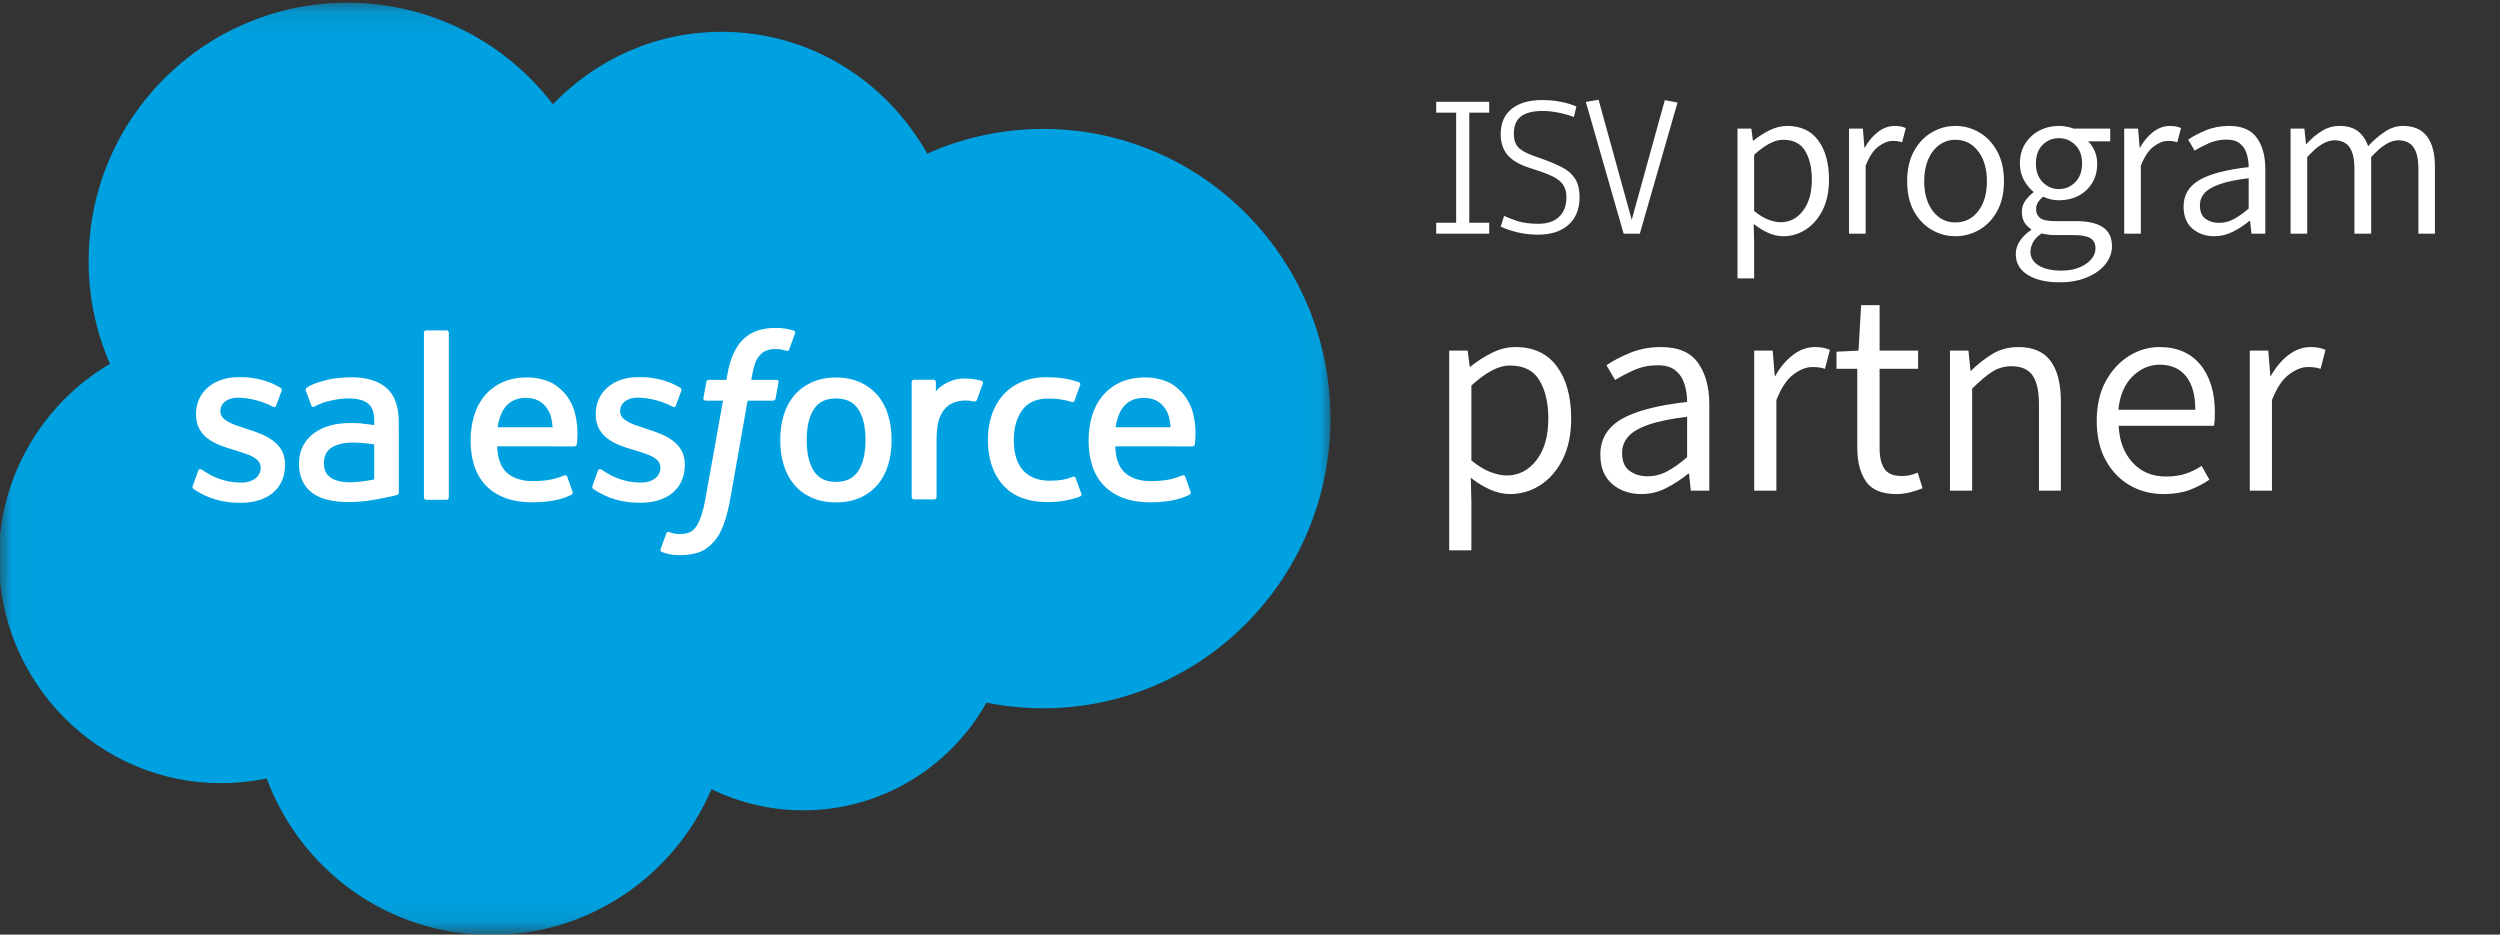
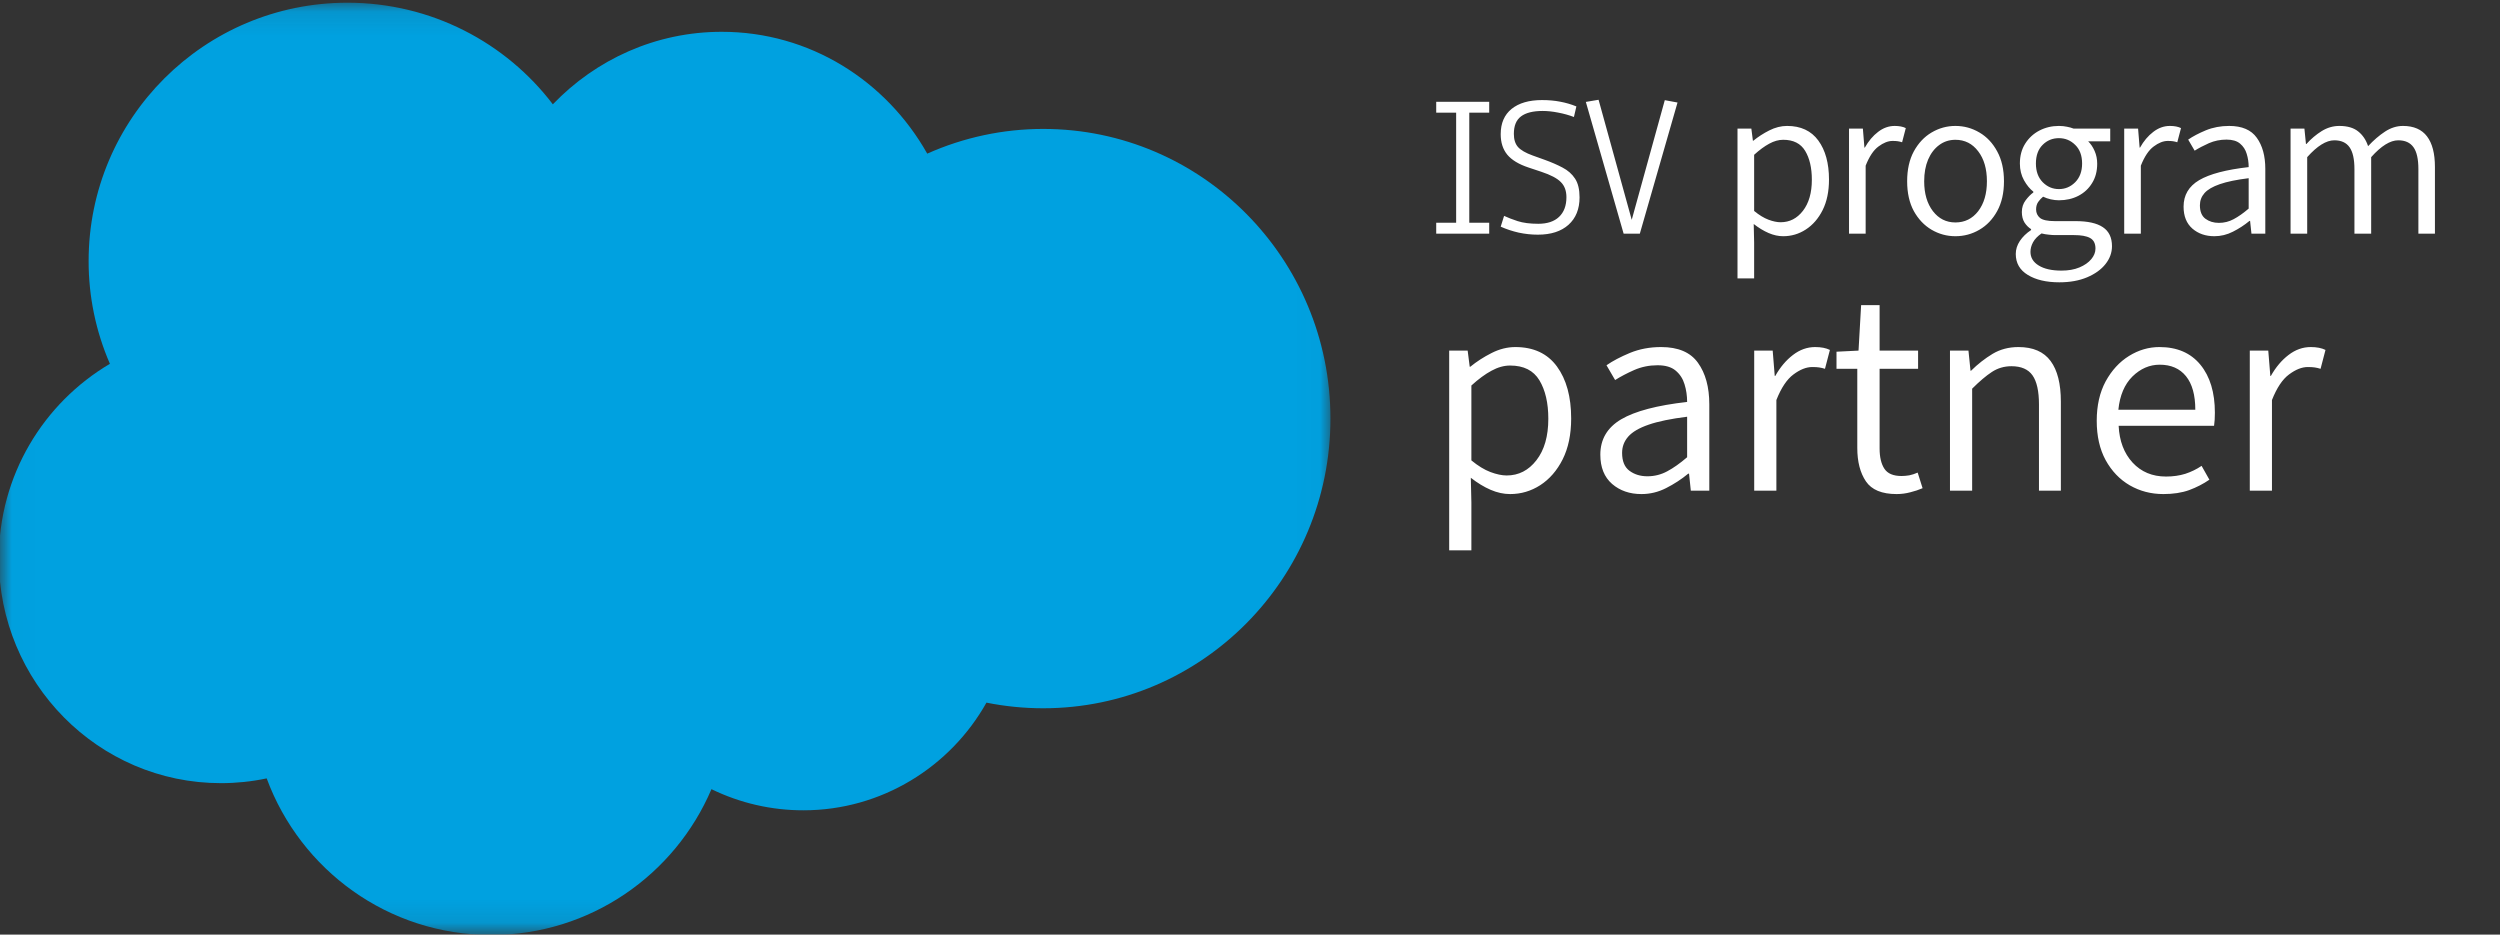
<svg xmlns="http://www.w3.org/2000/svg" width="107" height="40" viewBox="0 0 107 40" fill="none">
  <rect x="0" y="0" width="107" height="40" fill="#333333" stroke="none" />
  <mask id="mask0_1145_1102" style="mask-type:luminance" maskUnits="userSpaceOnUse" x="0" y="0" width="57" height="40">
    <path d="M0.013 0.105H56.976V39.896H0.013V0.105Z" fill="white" />
  </mask>
  <g mask="url(#mask0_1145_1102)">
    <path fill-rule="evenodd" clip-rule="evenodd" d="M23.665 4.461C25.504 2.547 28.063 1.361 30.89 1.361C34.66 1.361 37.927 3.456 39.686 6.576C41.248 5.878 42.939 5.518 44.649 5.518C51.435 5.518 56.943 11.068 56.943 17.916C56.943 24.765 51.435 30.314 44.649 30.314C43.82 30.314 43.012 30.231 42.22 30.073C40.681 32.817 37.738 34.681 34.388 34.681C33.023 34.683 31.677 34.374 30.45 33.776C28.89 37.441 25.257 40.017 21.026 40.017C16.607 40.017 12.859 37.231 11.414 33.315C10.771 33.451 10.115 33.519 9.458 33.519C4.201 33.519 -0.05 29.205 -0.05 23.906C-0.05 20.346 1.864 17.247 4.704 15.571C4.101 14.183 3.791 12.686 3.793 11.173C3.793 5.058 8.756 0.116 14.871 0.116C18.452 0.116 21.657 1.823 23.667 4.472" fill="#00A1E0" />
  </g>
-   <path fill-rule="evenodd" clip-rule="evenodd" d="M8.251 20.796C8.216 20.889 8.264 20.909 8.276 20.925C8.383 21.003 8.491 21.059 8.6 21.122C9.182 21.43 9.731 21.52 10.305 21.52C11.474 21.52 12.2 20.898 12.2 19.897V19.877C12.2 18.952 11.379 18.614 10.613 18.374L10.512 18.341C9.932 18.153 9.432 17.989 9.432 17.608V17.589C9.432 17.262 9.725 17.021 10.177 17.021C10.68 17.021 11.279 17.188 11.662 17.4C11.662 17.4 11.776 17.474 11.817 17.364C11.839 17.305 12.035 16.782 12.056 16.723C12.078 16.662 12.039 16.616 11.999 16.592C11.559 16.323 10.952 16.141 10.324 16.141L10.207 16.142C9.137 16.142 8.389 16.789 8.389 17.715V17.734C8.389 18.71 9.214 19.029 9.985 19.248L10.109 19.287C10.67 19.46 11.156 19.61 11.156 20.003V20.023C11.156 20.385 10.84 20.655 10.333 20.655C10.136 20.655 9.508 20.652 8.827 20.222C8.745 20.174 8.698 20.139 8.635 20.101C8.601 20.08 8.517 20.044 8.481 20.154L8.251 20.794M25.36 20.794C25.325 20.888 25.373 20.907 25.385 20.924C25.492 21.001 25.601 21.057 25.71 21.12C26.292 21.428 26.841 21.518 27.415 21.518C28.583 21.518 29.31 20.896 29.31 19.895V19.876C29.31 18.95 28.491 18.613 27.722 18.372L27.622 18.339C27.042 18.151 26.541 17.988 26.541 17.607V17.587C26.541 17.26 26.835 17.019 27.287 17.019C27.79 17.019 28.386 17.187 28.772 17.398C28.772 17.398 28.885 17.472 28.927 17.362C28.949 17.303 29.145 16.78 29.163 16.721C29.186 16.66 29.147 16.614 29.107 16.59C28.667 16.322 28.06 16.14 27.431 16.14L27.315 16.14C26.244 16.14 25.497 16.787 25.497 17.713V17.733C25.497 18.709 26.322 19.027 27.093 19.247L27.216 19.285C27.78 19.458 28.264 19.608 28.264 20.002V20.021C28.264 20.384 27.947 20.654 27.441 20.654C27.243 20.654 26.613 20.65 25.935 20.22C25.852 20.172 25.804 20.139 25.742 20.099C25.721 20.086 25.622 20.047 25.588 20.152L25.358 20.793M37.044 18.832C37.044 19.398 36.938 19.844 36.732 20.16C36.526 20.472 36.215 20.625 35.781 20.625C35.347 20.625 35.038 20.474 34.834 20.162C34.63 19.848 34.526 19.4 34.526 18.834C34.526 18.269 34.63 17.825 34.834 17.513C35.037 17.203 35.345 17.054 35.781 17.054C36.217 17.054 36.526 17.205 36.732 17.513C36.94 17.825 37.044 18.269 37.044 18.834M38.02 17.785C37.924 17.461 37.775 17.176 37.576 16.937C37.377 16.698 37.126 16.506 36.826 16.367C36.529 16.228 36.177 16.158 35.779 16.158C35.381 16.158 35.031 16.229 34.732 16.367C34.434 16.507 34.181 16.698 33.982 16.937C33.783 17.176 33.634 17.461 33.538 17.785C33.443 18.108 33.394 18.46 33.394 18.834C33.394 19.209 33.443 19.561 33.538 19.884C33.634 20.208 33.783 20.493 33.982 20.732C34.181 20.971 34.434 21.161 34.732 21.297C35.031 21.433 35.383 21.502 35.779 21.502C36.175 21.502 36.526 21.433 36.824 21.297C37.121 21.162 37.375 20.971 37.574 20.732C37.772 20.493 37.921 20.208 38.018 19.884C38.113 19.561 38.161 19.209 38.161 18.834C38.161 18.462 38.113 18.108 38.018 17.785M46.039 20.466C46.007 20.371 45.914 20.407 45.914 20.407C45.772 20.461 45.621 20.511 45.459 20.537C45.297 20.562 45.116 20.575 44.925 20.575C44.454 20.575 44.077 20.434 43.809 20.156C43.539 19.877 43.388 19.429 43.39 18.822C43.392 18.269 43.526 17.854 43.765 17.536C44.002 17.222 44.366 17.059 44.848 17.059C45.25 17.059 45.558 17.105 45.88 17.206C45.88 17.206 45.957 17.239 45.994 17.139C46.079 16.902 46.142 16.733 46.234 16.473C46.26 16.398 46.197 16.367 46.173 16.358C46.047 16.309 45.748 16.228 45.522 16.194C45.311 16.161 45.066 16.145 44.789 16.145C44.379 16.145 44.014 16.215 43.702 16.354C43.39 16.492 43.126 16.685 42.917 16.923C42.708 17.162 42.548 17.447 42.441 17.771C42.336 18.094 42.282 18.448 42.282 18.823C42.282 19.631 42.5 20.287 42.932 20.766C43.363 21.248 44.012 21.491 44.858 21.491C45.359 21.491 45.872 21.39 46.24 21.244C46.24 21.244 46.311 21.21 46.28 21.128L46.039 20.466M47.746 18.288C47.793 17.974 47.879 17.712 48.014 17.509C48.217 17.199 48.525 17.029 48.959 17.029C49.392 17.029 49.679 17.2 49.884 17.509C50.021 17.713 50.08 17.984 50.102 18.288L47.736 18.288L47.746 18.288ZM51.034 17.597C50.951 17.285 50.745 16.968 50.611 16.824C50.398 16.596 50.19 16.434 49.983 16.347C49.684 16.219 49.361 16.154 49.036 16.154C48.624 16.154 48.249 16.224 47.945 16.366C47.642 16.509 47.386 16.703 47.185 16.946C46.984 17.189 46.833 17.476 46.737 17.805C46.641 18.129 46.592 18.485 46.592 18.858C46.592 19.239 46.642 19.593 46.742 19.914C46.842 20.236 47.003 20.519 47.221 20.753C47.439 20.99 47.718 21.174 48.053 21.304C48.386 21.433 48.79 21.5 49.253 21.498C50.208 21.495 50.71 21.283 50.915 21.168C50.952 21.147 50.987 21.112 50.944 21.01L50.728 20.404C50.695 20.314 50.603 20.347 50.603 20.347C50.367 20.435 50.032 20.594 49.246 20.592C48.733 20.591 48.354 20.439 48.115 20.202C47.873 19.959 47.751 19.605 47.732 19.103L51.041 19.105C51.041 19.105 51.128 19.105 51.137 19.019C51.141 18.984 51.251 18.341 51.039 17.597L51.034 17.597ZM21.296 18.288C21.343 17.974 21.429 17.712 21.564 17.509C21.767 17.199 22.075 17.029 22.509 17.029C22.942 17.029 23.229 17.2 23.434 17.509C23.57 17.713 23.63 17.984 23.652 18.288L21.285 18.288L21.296 18.288ZM24.584 17.597C24.501 17.285 24.295 16.968 24.161 16.824C23.947 16.596 23.74 16.434 23.533 16.347C23.233 16.219 22.911 16.154 22.586 16.154C22.173 16.154 21.799 16.224 21.495 16.366C21.191 16.509 20.936 16.703 20.735 16.946C20.534 17.189 20.383 17.476 20.287 17.805C20.19 18.129 20.142 18.485 20.142 18.858C20.142 19.239 20.192 19.593 20.292 19.914C20.392 20.236 20.554 20.519 20.77 20.753C20.987 20.99 21.266 21.174 21.601 21.304C21.934 21.433 22.336 21.5 22.801 21.498C23.756 21.495 24.259 21.283 24.464 21.168C24.5 21.147 24.535 21.112 24.492 21.01L24.276 20.404C24.243 20.314 24.151 20.347 24.151 20.347C23.915 20.435 23.579 20.594 22.794 20.592C22.283 20.591 21.902 20.439 21.663 20.202C21.42 19.959 21.299 19.605 21.28 19.103L24.589 19.105C24.589 19.105 24.676 19.105 24.685 19.019C24.689 18.984 24.798 18.341 24.586 17.597L24.584 17.597ZM14.155 20.445C14.025 20.341 14.007 20.316 13.964 20.249C13.899 20.148 13.865 20.004 13.865 19.82C13.865 19.531 13.961 19.321 14.16 19.181C14.158 19.181 14.445 18.934 15.119 18.942C15.42 18.948 15.719 18.973 16.016 19.019V20.52H16.016C16.016 20.52 15.597 20.61 15.124 20.639C14.452 20.679 14.154 20.445 14.156 20.446L14.155 20.445ZM15.47 18.12C15.336 18.11 15.162 18.106 14.955 18.106C14.672 18.106 14.398 18.141 14.142 18.21C13.884 18.279 13.652 18.387 13.453 18.53C13.254 18.673 13.089 18.859 12.973 19.075C12.856 19.293 12.797 19.548 12.797 19.837C12.797 20.13 12.848 20.384 12.948 20.591C13.047 20.797 13.195 20.975 13.38 21.108C13.563 21.242 13.79 21.341 14.052 21.399C14.312 21.459 14.605 21.489 14.927 21.489C15.266 21.489 15.604 21.46 15.93 21.405C16.209 21.357 16.486 21.303 16.762 21.244C16.872 21.218 16.994 21.185 16.994 21.185C17.076 21.164 17.07 21.077 17.07 21.077L17.068 18.061C17.068 17.399 16.891 16.907 16.542 16.604C16.194 16.3 15.685 16.147 15.026 16.147C14.779 16.147 14.379 16.18 14.14 16.228C14.14 16.228 13.419 16.368 13.122 16.601C13.122 16.601 13.057 16.641 13.092 16.733L13.327 17.361C13.356 17.442 13.435 17.414 13.435 17.414C13.435 17.414 13.46 17.405 13.49 17.387C14.124 17.042 14.928 17.052 14.928 17.052C15.284 17.052 15.561 17.124 15.745 17.266C15.925 17.404 16.017 17.613 16.017 18.053V18.193C15.735 18.152 15.473 18.128 15.473 18.128L15.47 18.12ZM42.067 16.418C42.071 16.407 42.074 16.395 42.074 16.383C42.074 16.371 42.072 16.359 42.067 16.348C42.062 16.337 42.056 16.327 42.047 16.318C42.038 16.31 42.028 16.303 42.017 16.299C41.961 16.277 41.68 16.218 41.464 16.205C41.05 16.179 40.819 16.249 40.612 16.342C40.407 16.434 40.18 16.583 40.055 16.754L40.054 16.352C40.054 16.297 40.015 16.252 39.959 16.252H39.113C39.059 16.252 39.019 16.297 39.019 16.352V21.274C39.019 21.3 39.029 21.326 39.048 21.345C39.067 21.363 39.092 21.374 39.119 21.374H39.986C40.013 21.374 40.038 21.363 40.057 21.345C40.076 21.326 40.086 21.3 40.086 21.274V18.802C40.086 18.472 40.123 18.143 40.195 17.936C40.267 17.73 40.364 17.567 40.484 17.45C40.599 17.336 40.739 17.252 40.893 17.205C41.037 17.163 41.186 17.142 41.337 17.142C41.509 17.142 41.699 17.187 41.699 17.187C41.763 17.194 41.798 17.155 41.819 17.097C41.876 16.946 42.037 16.494 42.069 16.404" fill="white" />
-   <path fill-rule="evenodd" clip-rule="evenodd" d="M33.969 14.147C33.862 14.114 33.753 14.088 33.642 14.069C33.494 14.044 33.344 14.033 33.193 14.034C32.596 14.034 32.125 14.203 31.794 14.537C31.466 14.867 31.242 15.371 31.13 16.035L31.09 16.259H30.34C30.34 16.259 30.248 16.255 30.229 16.355L30.106 17.042C30.098 17.107 30.126 17.148 30.214 17.148H30.944L30.203 21.283C30.145 21.616 30.079 21.89 30.005 22.097C29.933 22.302 29.862 22.456 29.775 22.567C29.69 22.675 29.61 22.754 29.472 22.8C29.358 22.839 29.227 22.856 29.084 22.856C29.004 22.856 28.897 22.843 28.819 22.827C28.74 22.812 28.699 22.794 28.64 22.769C28.64 22.769 28.555 22.737 28.521 22.823C28.494 22.893 28.299 23.428 28.276 23.494C28.253 23.559 28.286 23.611 28.327 23.626C28.424 23.66 28.497 23.683 28.629 23.714C28.813 23.757 28.968 23.76 29.113 23.76C29.417 23.76 29.694 23.717 29.924 23.634C30.155 23.551 30.356 23.405 30.534 23.208C30.727 22.996 30.848 22.773 30.963 22.469C31.078 22.168 31.176 21.795 31.254 21.359L31.998 17.148H33.086C33.086 17.148 33.178 17.151 33.197 17.052L33.32 16.365C33.329 16.299 33.301 16.258 33.212 16.259H32.156C32.161 16.235 32.209 15.863 32.331 15.514C32.382 15.364 32.48 15.244 32.562 15.161C32.639 15.082 32.734 15.023 32.839 14.989C32.954 14.953 33.073 14.936 33.193 14.938C33.293 14.938 33.391 14.95 33.465 14.965C33.567 14.987 33.607 14.998 33.634 15.007C33.742 15.039 33.756 15.008 33.777 14.955L34.03 14.262C34.056 14.187 33.992 14.156 33.969 14.147ZM19.21 21.291C19.21 21.347 19.171 21.392 19.115 21.392H18.239C18.184 21.392 18.144 21.347 18.144 21.291V14.241C18.144 14.185 18.184 14.141 18.239 14.141H19.115C19.171 14.141 19.21 14.185 19.21 14.241V21.291Z" fill="white" />
  <path d="M61.47 10V9.534H62.52L62.323 9.732V4.625L62.52 4.823H61.47V4.357H63.738V4.823H62.688L62.885 4.625V9.732L62.688 9.534H63.738V10H61.47ZM65.821 10.044C65.546 10.044 65.272 10.015 64.999 9.956C64.73 9.895 64.474 9.81 64.23 9.701L64.375 9.24C64.531 9.313 64.724 9.388 64.955 9.464C65.19 9.54 65.484 9.578 65.839 9.578C66.222 9.578 66.518 9.48 66.726 9.284C66.937 9.084 67.043 8.803 67.043 8.44C67.043 8.167 66.964 7.952 66.805 7.794C66.65 7.633 66.369 7.485 65.962 7.35L65.421 7.17C65.005 7.032 64.702 6.849 64.512 6.621C64.324 6.392 64.23 6.099 64.23 5.742C64.23 5.273 64.386 4.913 64.696 4.661C65.01 4.409 65.443 4.283 65.997 4.283C66.281 4.283 66.542 4.306 66.779 4.353C67.016 4.397 67.246 4.464 67.469 4.555L67.364 5.008C67.15 4.926 66.924 4.863 66.687 4.819C66.45 4.772 66.23 4.749 66.028 4.749C65.615 4.749 65.305 4.826 65.1 4.981C64.895 5.134 64.793 5.383 64.793 5.729C64.793 5.969 64.851 6.156 64.969 6.291C65.089 6.426 65.3 6.547 65.601 6.656L66.102 6.836C66.395 6.941 66.655 7.054 66.88 7.174C67.106 7.292 67.283 7.448 67.412 7.645C67.541 7.841 67.605 8.109 67.605 8.449C67.605 8.947 67.447 9.338 67.131 9.622C66.817 9.903 66.381 10.044 65.821 10.044ZM69.491 10L67.874 4.362L68.419 4.27L69.869 9.521H69.807L71.253 4.287L71.798 4.388L70.185 10H69.491ZM74.365 11.916V5.504H74.958L75.024 6.023H75.042C75.247 5.856 75.474 5.709 75.723 5.583C75.975 5.455 76.23 5.39 76.488 5.39C77.074 5.39 77.519 5.598 77.824 6.014C78.128 6.43 78.281 6.987 78.281 7.684C78.281 8.194 78.19 8.63 78.008 8.994C77.827 9.354 77.586 9.631 77.287 9.824C76.992 10.015 76.669 10.11 76.321 10.11C76.116 10.11 75.908 10.065 75.697 9.974C75.486 9.883 75.273 9.754 75.059 9.587L75.077 10.378V11.916H74.365ZM76.211 9.512C76.595 9.512 76.912 9.35 77.165 9.024C77.419 8.696 77.547 8.252 77.547 7.693C77.547 7.186 77.452 6.774 77.261 6.458C77.071 6.142 76.757 5.983 76.321 5.983C76.124 5.983 75.925 6.039 75.723 6.15C75.521 6.259 75.306 6.417 75.077 6.625V9.029C75.291 9.205 75.495 9.329 75.688 9.402C75.884 9.476 76.058 9.512 76.211 9.512ZM79.138 10V5.504H79.731L79.797 6.317H79.815C79.973 6.036 80.162 5.812 80.382 5.645C80.601 5.475 80.839 5.39 81.094 5.39C81.287 5.39 81.445 5.421 81.568 5.482L81.41 6.089C81.346 6.068 81.284 6.054 81.225 6.045C81.17 6.036 81.095 6.032 81.001 6.032C80.811 6.032 80.61 6.111 80.399 6.269C80.188 6.424 80.005 6.698 79.85 7.091V10H79.138ZM83.691 10.11C83.328 10.11 82.988 10.018 82.671 9.833C82.358 9.648 82.105 9.382 81.911 9.033C81.721 8.682 81.626 8.257 81.626 7.759C81.626 7.258 81.721 6.832 81.911 6.48C82.105 6.125 82.358 5.856 82.671 5.671C82.988 5.484 83.328 5.39 83.691 5.39C84.06 5.39 84.403 5.484 84.719 5.671C85.036 5.856 85.289 6.125 85.48 6.48C85.673 6.832 85.77 7.258 85.77 7.759C85.77 8.257 85.673 8.682 85.48 9.033C85.289 9.382 85.036 9.648 84.719 9.833C84.403 10.018 84.06 10.11 83.691 10.11ZM83.691 9.521C84.092 9.521 84.418 9.36 84.667 9.038C84.916 8.712 85.04 8.286 85.04 7.759C85.04 7.229 84.916 6.801 84.667 6.476C84.418 6.147 84.092 5.983 83.691 5.983C83.43 5.983 83.199 6.058 82.997 6.208C82.795 6.357 82.636 6.565 82.522 6.832C82.411 7.095 82.355 7.404 82.355 7.759C82.355 8.286 82.48 8.712 82.729 9.038C82.978 9.36 83.299 9.521 83.691 9.521ZM88.139 12.083C87.582 12.083 87.132 11.977 86.79 11.767C86.447 11.559 86.275 11.26 86.275 10.87C86.275 10.674 86.334 10.488 86.451 10.312C86.568 10.136 86.728 9.981 86.93 9.846V9.807C86.822 9.739 86.728 9.646 86.649 9.525C86.573 9.402 86.535 9.251 86.535 9.073C86.535 8.882 86.589 8.715 86.697 8.572C86.806 8.428 86.915 8.317 87.027 8.238V8.203C86.877 8.085 86.744 7.923 86.627 7.715C86.51 7.504 86.451 7.265 86.451 6.999C86.451 6.67 86.527 6.386 86.68 6.146C86.832 5.906 87.034 5.72 87.286 5.588C87.541 5.456 87.819 5.39 88.121 5.39C88.247 5.39 88.363 5.402 88.468 5.425C88.577 5.446 88.67 5.472 88.749 5.504H90.318V6.049H89.374C89.485 6.158 89.577 6.295 89.65 6.462C89.724 6.629 89.76 6.811 89.76 7.007C89.76 7.327 89.687 7.604 89.54 7.838C89.397 8.072 89.201 8.254 88.952 8.383C88.706 8.509 88.429 8.572 88.121 8.572C88.01 8.572 87.894 8.559 87.774 8.532C87.657 8.506 87.547 8.468 87.444 8.418C87.362 8.485 87.292 8.562 87.233 8.646C87.175 8.731 87.145 8.837 87.145 8.963C87.145 9.112 87.201 9.234 87.312 9.328C87.427 9.418 87.638 9.464 87.945 9.464H88.833C89.355 9.464 89.744 9.55 90.002 9.723C90.263 9.896 90.393 10.167 90.393 10.536C90.393 10.812 90.301 11.066 90.116 11.301C89.932 11.535 89.669 11.724 89.33 11.868C88.993 12.011 88.596 12.083 88.139 12.083ZM88.121 8.093C88.391 8.093 88.624 7.995 88.82 7.798C89.016 7.599 89.114 7.333 89.114 6.999C89.114 6.659 89.016 6.394 88.82 6.203C88.626 6.01 88.394 5.913 88.121 5.913C87.846 5.913 87.613 6.01 87.422 6.203C87.232 6.394 87.137 6.659 87.137 6.999C87.137 7.333 87.233 7.599 87.427 7.798C87.623 7.995 87.855 8.093 88.121 8.093ZM88.231 11.582C88.527 11.582 88.783 11.537 89 11.446C89.217 11.355 89.385 11.238 89.505 11.094C89.626 10.951 89.686 10.798 89.686 10.637C89.686 10.42 89.608 10.27 89.453 10.185C89.3 10.102 89.072 10.062 88.767 10.062H87.963C87.881 10.062 87.789 10.056 87.686 10.044C87.584 10.035 87.481 10.018 87.378 9.991C87.211 10.105 87.09 10.231 87.014 10.369C86.94 10.507 86.904 10.643 86.904 10.778C86.904 11.024 87.021 11.219 87.255 11.362C87.49 11.509 87.815 11.582 88.231 11.582ZM90.916 10V5.504H91.51L91.576 6.317H91.593C91.751 6.036 91.94 5.812 92.16 5.645C92.38 5.475 92.617 5.39 92.872 5.39C93.065 5.39 93.224 5.421 93.347 5.482L93.188 6.089C93.124 6.068 93.062 6.054 93.004 6.045C92.948 6.036 92.873 6.032 92.78 6.032C92.589 6.032 92.389 6.111 92.178 6.269C91.967 6.424 91.784 6.698 91.628 7.091V10H90.916ZM94.775 10.11C94.4 10.11 94.087 10.002 93.835 9.785C93.583 9.565 93.457 9.251 93.457 8.844C93.457 8.352 93.679 7.974 94.125 7.71C94.573 7.447 95.279 7.261 96.243 7.152C96.243 6.953 96.215 6.764 96.159 6.585C96.107 6.407 96.011 6.26 95.874 6.146C95.739 6.032 95.546 5.975 95.294 5.975C95.027 5.975 94.777 6.026 94.542 6.128C94.311 6.231 94.107 6.338 93.931 6.449L93.654 5.975C93.854 5.837 94.104 5.705 94.406 5.579C94.711 5.453 95.045 5.39 95.408 5.39C95.956 5.39 96.35 5.559 96.59 5.896C96.833 6.232 96.955 6.676 96.955 7.227V10H96.362L96.304 9.455H96.278C96.061 9.634 95.825 9.788 95.57 9.916C95.319 10.045 95.053 10.11 94.775 10.11ZM94.969 9.539C95.194 9.539 95.405 9.486 95.601 9.38C95.8 9.275 96.014 9.124 96.243 8.928V7.627C95.724 7.691 95.313 7.776 95.008 7.882C94.703 7.987 94.485 8.115 94.353 8.264C94.221 8.414 94.156 8.588 94.156 8.787C94.156 9.054 94.235 9.246 94.393 9.363C94.551 9.48 94.743 9.539 94.969 9.539ZM98.036 10V5.504H98.629L98.695 6.164H98.713C98.912 5.944 99.129 5.761 99.363 5.614C99.601 5.465 99.854 5.39 100.124 5.39C100.466 5.39 100.734 5.468 100.928 5.623C101.124 5.778 101.266 5.989 101.354 6.256C101.591 6.001 101.833 5.793 102.079 5.632C102.325 5.471 102.582 5.39 102.848 5.39C103.308 5.39 103.651 5.54 103.877 5.838C104.102 6.134 104.215 6.569 104.215 7.144V10H103.507V7.236C103.507 6.808 103.437 6.496 103.296 6.3C103.156 6.104 102.939 6.005 102.646 6.005C102.3 6.005 101.914 6.246 101.486 6.726V10H100.77V7.236C100.77 6.808 100.699 6.496 100.559 6.3C100.421 6.104 100.204 6.005 99.908 6.005C99.563 6.005 99.176 6.246 98.748 6.726V10H98.036Z" fill="white" />
  <path d="M62.025 23.555V15.006H62.816L62.904 15.697H62.928C63.201 15.475 63.504 15.279 63.836 15.111C64.172 14.94 64.512 14.854 64.856 14.854C65.637 14.854 66.231 15.131 66.637 15.685C67.043 16.24 67.246 16.982 67.246 17.912C67.246 18.592 67.125 19.174 66.883 19.658C66.641 20.139 66.32 20.508 65.922 20.766C65.527 21.02 65.098 21.146 64.633 21.146C64.359 21.146 64.082 21.086 63.801 20.965C63.52 20.844 63.236 20.672 62.951 20.449L62.975 21.504V23.555H62.025ZM64.486 20.35C64.998 20.35 65.422 20.133 65.758 19.699C66.098 19.262 66.268 18.67 66.268 17.924C66.268 17.248 66.141 16.699 65.887 16.277C65.633 15.855 65.215 15.645 64.633 15.645C64.371 15.645 64.106 15.719 63.836 15.867C63.566 16.012 63.279 16.223 62.975 16.5V19.705C63.26 19.939 63.531 20.105 63.789 20.203C64.051 20.301 64.283 20.35 64.486 20.35ZM70.252 21.146C69.752 21.146 69.334 21.002 68.998 20.713C68.662 20.42 68.494 20.002 68.494 19.459C68.494 18.803 68.791 18.299 69.385 17.947C69.982 17.596 70.924 17.348 72.209 17.203C72.209 16.938 72.172 16.686 72.098 16.447C72.027 16.209 71.9 16.014 71.717 15.861C71.537 15.709 71.279 15.633 70.943 15.633C70.588 15.633 70.254 15.701 69.941 15.838C69.633 15.975 69.361 16.117 69.127 16.266L68.758 15.633C69.023 15.449 69.357 15.273 69.76 15.105C70.166 14.938 70.611 14.854 71.096 14.854C71.826 14.854 72.352 15.078 72.672 15.527C72.996 15.977 73.158 16.568 73.158 17.303V21H72.367L72.291 20.273H72.256C71.967 20.512 71.652 20.717 71.312 20.889C70.977 21.061 70.623 21.146 70.252 21.146ZM70.51 20.385C70.811 20.385 71.092 20.314 71.353 20.174C71.619 20.033 71.904 19.832 72.209 19.57V17.836C71.518 17.922 70.969 18.035 70.562 18.176C70.156 18.316 69.865 18.486 69.689 18.686C69.514 18.885 69.426 19.117 69.426 19.383C69.426 19.738 69.531 19.994 69.742 20.15C69.953 20.307 70.209 20.385 70.51 20.385ZM75.08 21V15.006H75.871L75.959 16.09H75.982C76.193 15.715 76.445 15.416 76.738 15.193C77.031 14.967 77.348 14.854 77.688 14.854C77.945 14.854 78.156 14.895 78.32 14.977L78.109 15.785C78.023 15.758 77.941 15.738 77.863 15.727C77.789 15.715 77.689 15.709 77.564 15.709C77.311 15.709 77.043 15.815 76.762 16.025C76.481 16.232 76.236 16.598 76.029 17.121V21H75.08ZM81.174 21.146C80.545 21.146 80.107 20.965 79.861 20.602C79.615 20.238 79.492 19.762 79.492 19.172V15.785H78.602V15.053L79.545 15.006L79.656 13.06H80.447V15.006H82.094V15.785H80.447V19.195C80.447 19.566 80.516 19.855 80.652 20.062C80.789 20.27 81.033 20.373 81.385 20.373C81.49 20.373 81.602 20.363 81.719 20.344C81.836 20.32 81.955 20.281 82.076 20.227L82.287 20.895C82.127 20.965 81.951 21.023 81.76 21.07C81.568 21.121 81.373 21.146 81.174 21.146ZM83.459 21V15.006H84.25L84.338 15.867H84.361C84.65 15.582 84.957 15.342 85.281 15.146C85.606 14.951 85.975 14.854 86.389 14.854C87.014 14.854 87.473 15.053 87.766 15.451C88.059 15.846 88.205 16.426 88.205 17.191V21H87.268V17.314C87.268 16.744 87.176 16.328 86.992 16.066C86.809 15.805 86.508 15.674 86.09 15.674C85.781 15.674 85.502 15.756 85.252 15.92C85.002 16.084 84.721 16.322 84.408 16.635V21H83.459ZM92.594 21.146C92.066 21.146 91.586 21.021 91.152 20.771C90.723 20.521 90.379 20.162 90.121 19.693C89.867 19.225 89.74 18.664 89.74 18.012C89.74 17.359 89.867 16.797 90.121 16.324C90.379 15.852 90.713 15.488 91.123 15.234C91.533 14.98 91.967 14.854 92.424 14.854C93.178 14.854 93.762 15.105 94.176 15.609C94.59 16.113 94.797 16.799 94.797 17.666C94.797 17.885 94.785 18.07 94.762 18.223H90.678C90.709 18.875 90.908 19.4 91.275 19.799C91.643 20.197 92.119 20.396 92.705 20.396C93.006 20.396 93.281 20.357 93.531 20.279C93.781 20.197 94.014 20.084 94.228 19.939L94.562 20.531C94.301 20.711 94.012 20.859 93.695 20.977C93.379 21.09 93.012 21.146 92.594 21.146ZM90.666 17.537H93.959C93.959 16.908 93.826 16.43 93.561 16.102C93.295 15.773 92.92 15.609 92.436 15.609C92.002 15.609 91.613 15.777 91.269 16.113C90.93 16.449 90.728 16.924 90.666 17.537ZM96.291 21V15.006H97.082L97.17 16.09H97.193C97.404 15.715 97.656 15.416 97.949 15.193C98.242 14.967 98.559 14.854 98.898 14.854C99.156 14.854 99.367 14.895 99.531 14.977L99.32 15.785C99.234 15.758 99.152 15.738 99.074 15.727C99 15.715 98.9 15.709 98.775 15.709C98.522 15.709 98.254 15.815 97.973 16.025C97.691 16.232 97.447 16.598 97.24 17.121V21H96.291Z" fill="white" />
</svg>